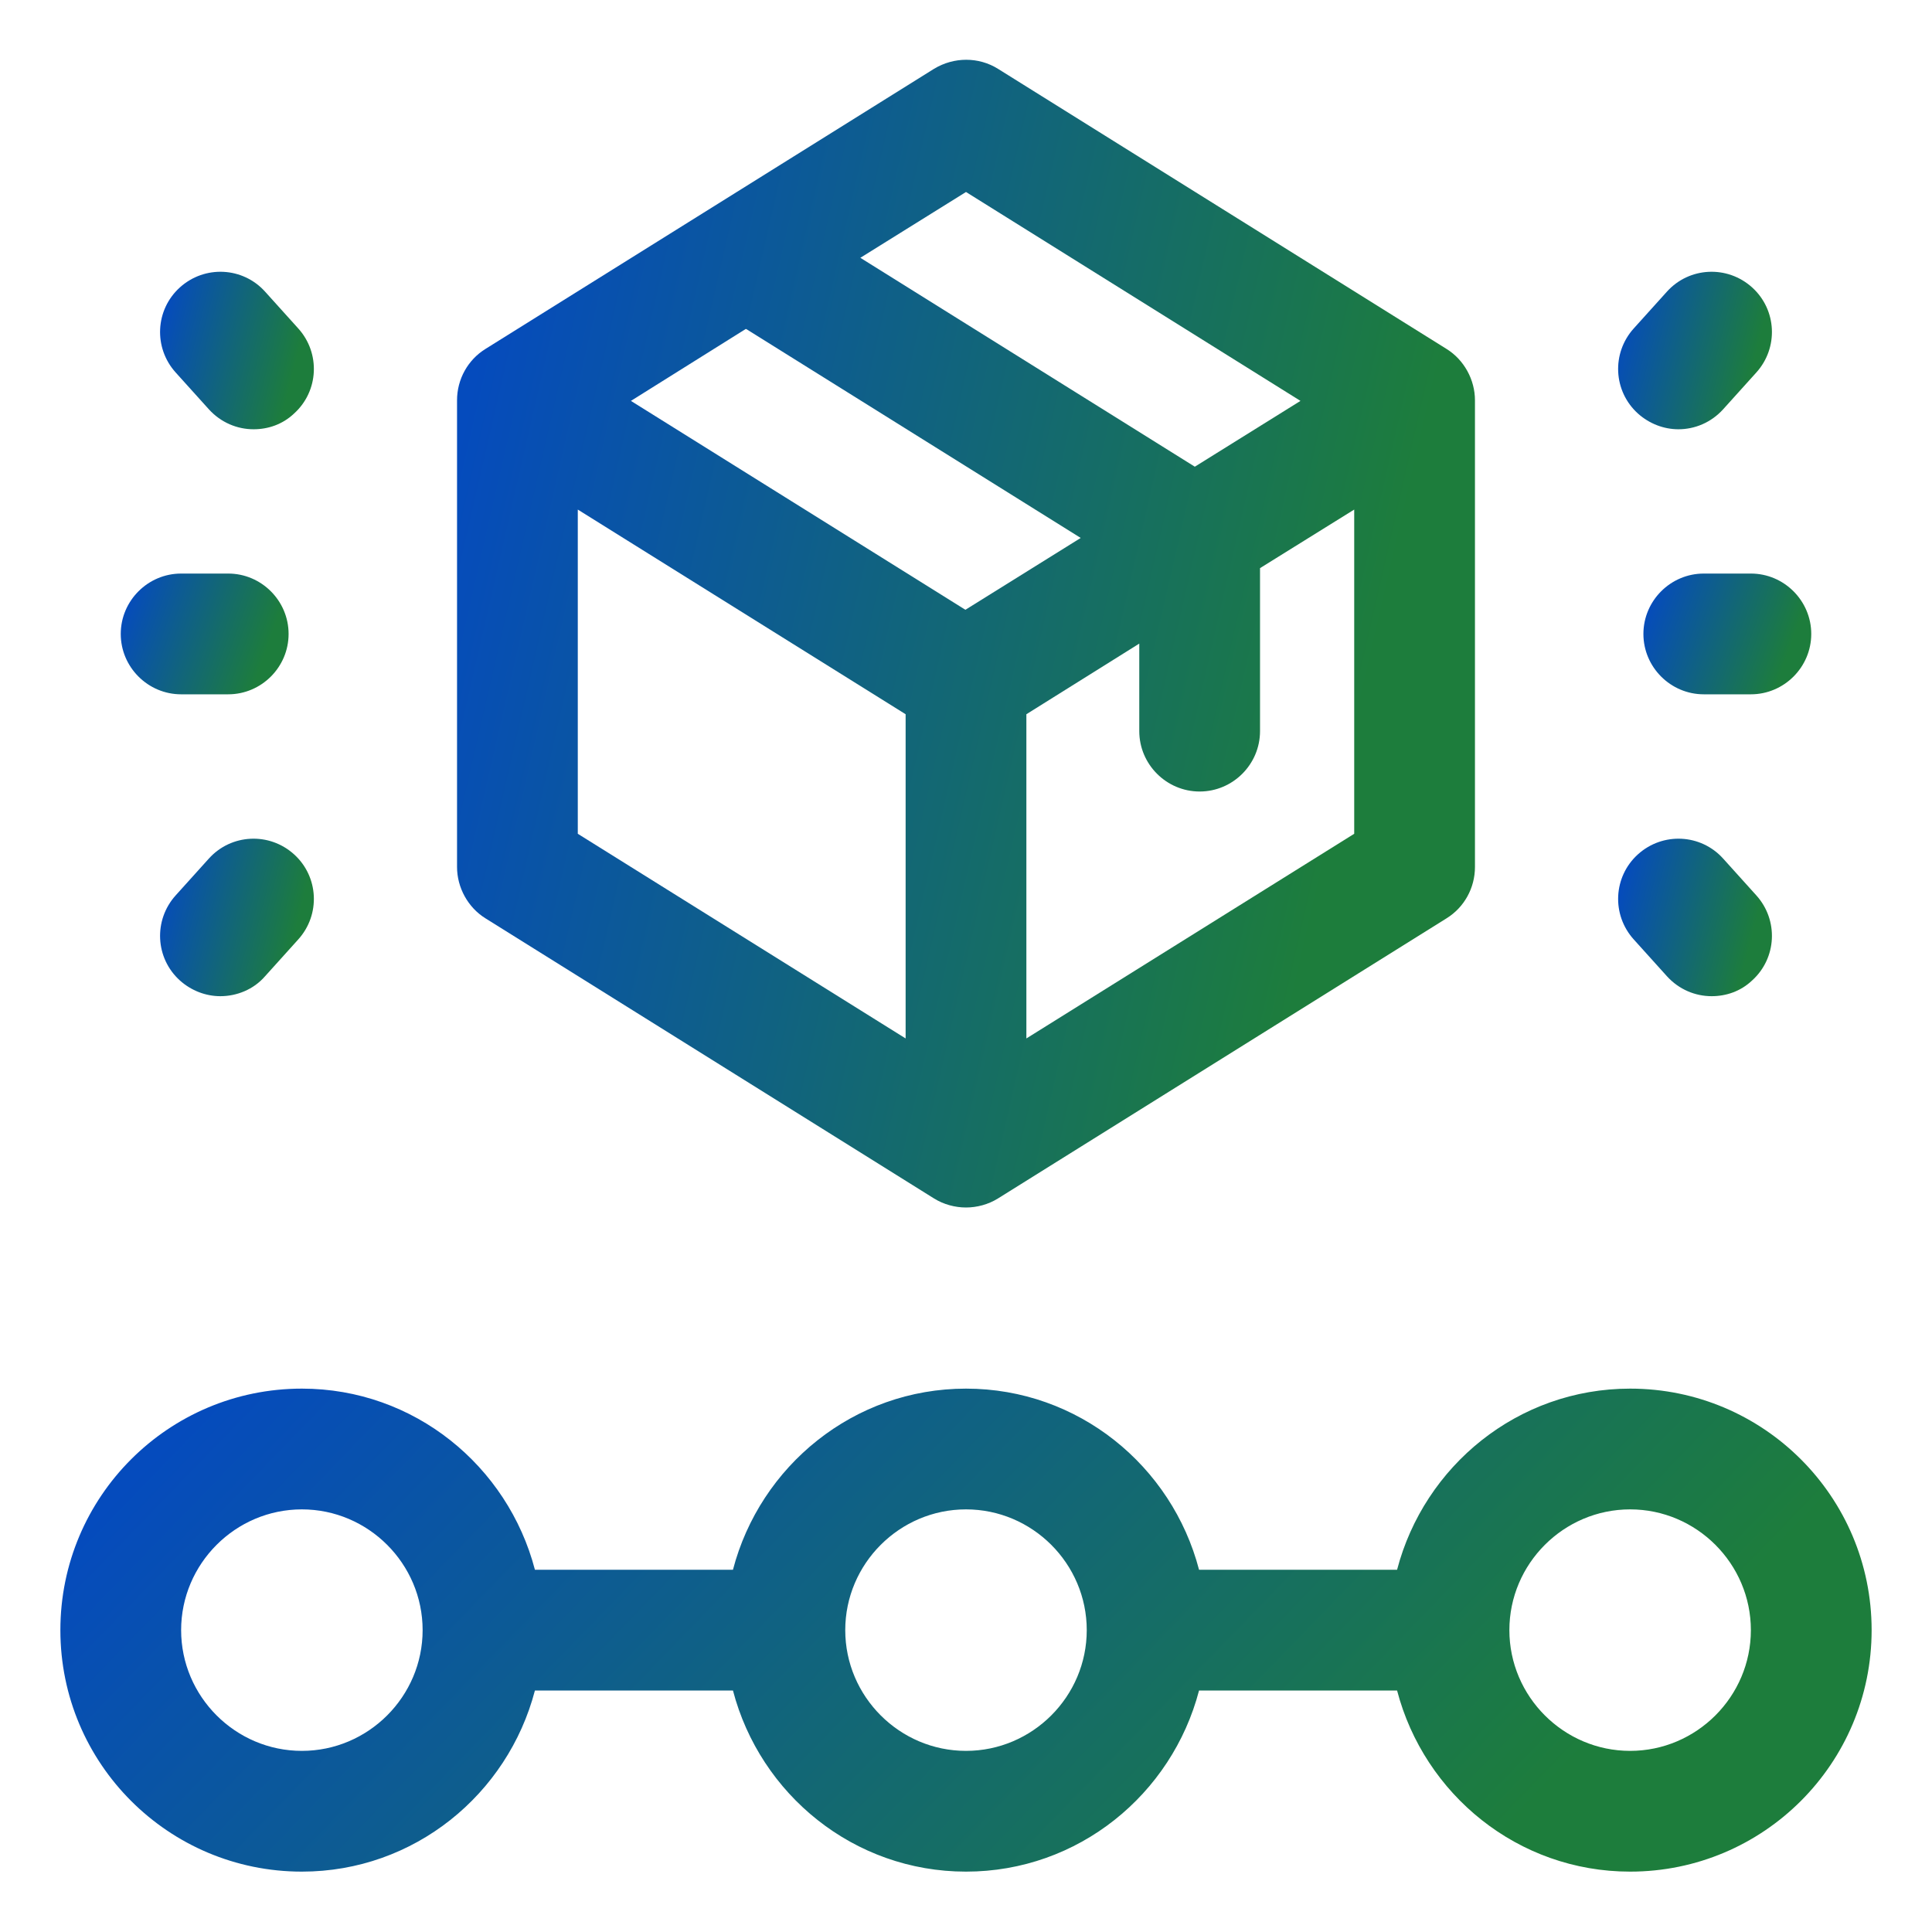
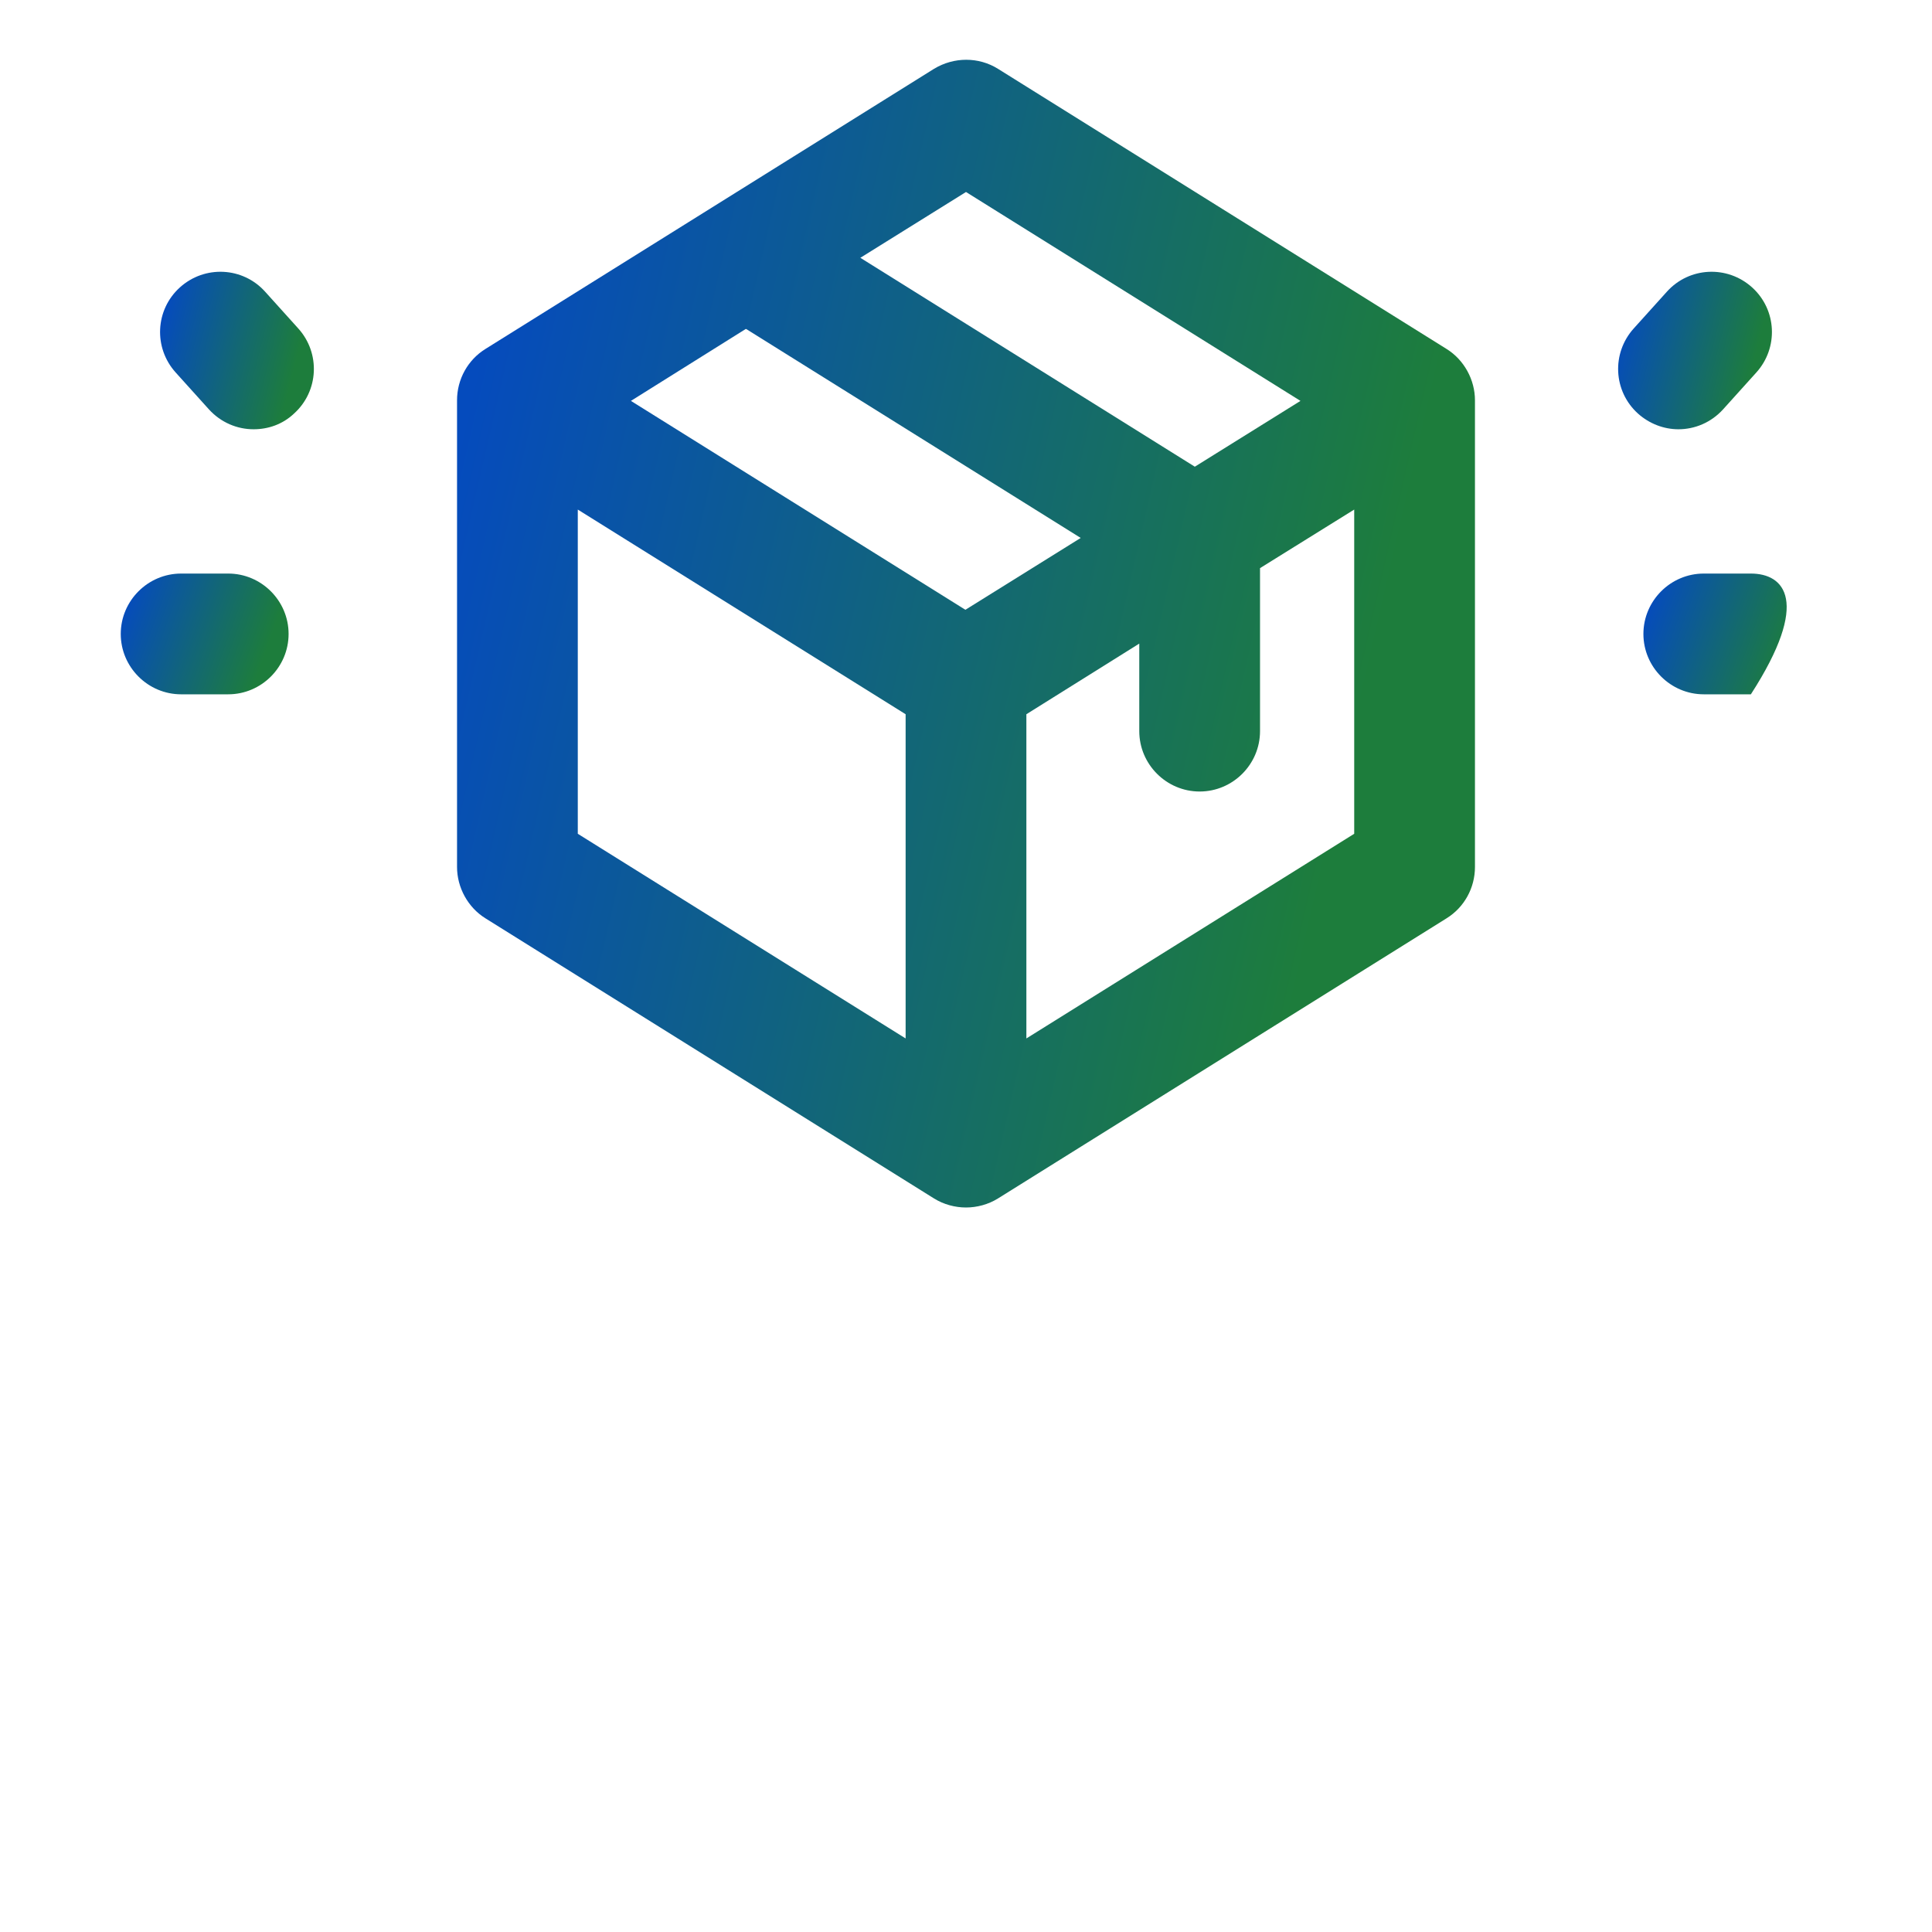
<svg xmlns="http://www.w3.org/2000/svg" width="32" height="32" viewBox="0 0 32 32" fill="none">
-   <path d="M27 23C25.14 23 23.59 24.28 23.14 26H19.86C19.41 24.28 17.86 23 16 23C14.14 23 12.59 24.28 12.14 26H8.86C8.41 24.28 6.86 23 5 23C2.79 23 1 24.79 1 27C1 29.21 2.79 31 5 31C6.86 31 8.41 29.72 8.86 28H12.14C12.59 29.72 14.14 31 16 31C17.86 31 19.41 29.72 19.86 28H23.14C23.59 29.72 25.14 31 27 31C29.21 31 31 29.21 31 27C31 24.79 29.21 23 27 23ZM5 29C3.9 29 3 28.1 3 27C3 25.9 3.9 25 5 25C6.1 25 7 25.9 7 27C7 28.1 6.1 29 5 29ZM16 29C14.9 29 14 28.1 14 27C14 25.9 14.9 25 16 25C17.1 25 18 25.9 18 27C18 28.1 17.1 29 16 29ZM27 29C25.9 29 25 28.1 25 27C25 25.9 25.9 25 27 25C28.1 25 29 25.9 29 27C29 28.1 28.1 29 27 29Z" fill="url(#paint0_linear_5270_23151)" />
  <path d="M8.04 15.21L15.47 19.85C15.63 19.95 15.82 20 16 20C16.18 20 16.37 19.95 16.53 19.85L23.96 15.21C24.25 15.03 24.43 14.71 24.43 14.36V6.63C24.43 6.29 24.25 5.96 23.96 5.78L16.53 1.14C16.21 0.94 15.8 0.94 15.47 1.14L8.04 5.78C7.75 5.96 7.57 6.28 7.57 6.63V14.36C7.57 14.7 7.75 15.03 8.04 15.21ZM22.43 13.81L17 17.2V11.83L18.87 10.66V12.11C18.87 12.66 19.32 13.11 19.87 13.11C20.42 13.11 20.87 12.66 20.87 12.11V9.41L22.43 8.44V13.81ZM16 3.18L21.54 6.64L19.79 7.73L14.25 4.27L16 3.18ZM12.36 5.45L17.9 8.91L15.99 10.1L10.45 6.64L12.35 5.45H12.36ZM9.57 8.44L15 11.83V17.2L9.57 13.81V8.44Z" fill="url(#paint1_linear_5270_23151)" />
-   <path d="M28.22 9.5C27.67 9.5 27.22 9.95 27.22 10.5C27.22 11.05 27.67 11.5 28.22 11.5H29C29.55 11.5 30 11.05 30 10.5C30 9.95 29.55 9.5 29 9.5H28.22Z" fill="url(#paint2_linear_5270_23151)" />
+   <path d="M28.22 9.5C27.67 9.5 27.22 9.95 27.22 10.5C27.22 11.05 27.67 11.5 28.22 11.5H29C30 9.95 29.55 9.5 29 9.5H28.22Z" fill="url(#paint2_linear_5270_23151)" />
  <path d="M27.8 7.11C28.07 7.11 28.34 7 28.54 6.78L29.09 6.17C29.46 5.76 29.43 5.13 29.02 4.76C28.61 4.39 27.98 4.42 27.61 4.83L27.06 5.44C26.69 5.85 26.72 6.48 27.13 6.85C27.32 7.02 27.56 7.11 27.8 7.11Z" fill="url(#paint3_linear_5270_23151)" />
-   <path d="M27.61 16.17C27.81 16.39 28.08 16.5 28.35 16.5C28.59 16.5 28.83 16.42 29.02 16.24C29.43 15.87 29.46 15.24 29.09 14.83L28.54 14.22C28.17 13.81 27.54 13.78 27.13 14.15C26.72 14.52 26.69 15.15 27.06 15.56L27.61 16.17Z" fill="url(#paint4_linear_5270_23151)" />
  <path d="M3 11.5H3.78C4.33 11.5 4.78 11.05 4.78 10.5C4.78 9.95 4.33 9.5 3.78 9.5H3C2.45 9.5 2 9.95 2 10.5C2 11.05 2.45 11.5 3 11.5Z" fill="url(#paint5_linear_5270_23151)" />
  <path d="M3.46 6.78C3.66 7 3.93 7.11 4.2 7.11C4.44 7.11 4.68 7.03 4.87 6.85C5.28 6.48 5.31 5.85 4.94 5.44L4.39 4.83C4.02 4.42 3.39 4.39 2.98 4.76C2.57 5.13 2.54 5.76 2.91 6.17L3.46 6.78Z" fill="url(#paint6_linear_5270_23151)" />
-   <path d="M3.46 14.22L2.91 14.83C2.54 15.24 2.57 15.87 2.98 16.24C3.17 16.41 3.41 16.5 3.65 16.5C3.92 16.5 4.2 16.39 4.39 16.17L4.94 15.56C5.31 15.15 5.28 14.52 4.87 14.15C4.46 13.78 3.83 13.81 3.46 14.22Z" fill="url(#paint7_linear_5270_23151)" />
  <defs>
    <linearGradient id="paint0_linear_5270_23151" x1="1" y1="23" x2="20.448" y2="41.873" gradientUnits="userSpaceOnUse">
      <stop offset="0.07" stop-color="#054BBD" />
      <stop offset="0.822" stop-color="#1D7D3C" />
    </linearGradient>
    <linearGradient id="paint1_linear_5270_23151" x1="7.57" y1="0.99" x2="27.731" y2="5.617" gradientUnits="userSpaceOnUse">
      <stop offset="0.07" stop-color="#054BBD" />
      <stop offset="0.822" stop-color="#1D7D3C" />
    </linearGradient>
    <linearGradient id="paint2_linear_5270_23151" x1="27.22" y1="9.5" x2="30.319" y2="10.614" gradientUnits="userSpaceOnUse">
      <stop offset="0.07" stop-color="#054BBD" />
      <stop offset="0.822" stop-color="#1D7D3C" />
    </linearGradient>
    <linearGradient id="paint3_linear_5270_23151" x1="26.801" y1="4.501" x2="29.815" y2="5.263" gradientUnits="userSpaceOnUse">
      <stop offset="0.07" stop-color="#054BBD" />
      <stop offset="0.822" stop-color="#1D7D3C" />
    </linearGradient>
    <linearGradient id="paint4_linear_5270_23151" x1="26.801" y1="13.891" x2="29.815" y2="14.653" gradientUnits="userSpaceOnUse">
      <stop offset="0.07" stop-color="#054BBD" />
      <stop offset="0.822" stop-color="#1D7D3C" />
    </linearGradient>
    <linearGradient id="paint5_linear_5270_23151" x1="2" y1="9.5" x2="5.098" y2="10.614" gradientUnits="userSpaceOnUse">
      <stop offset="0.07" stop-color="#054BBD" />
      <stop offset="0.822" stop-color="#1D7D3C" />
    </linearGradient>
    <linearGradient id="paint6_linear_5270_23151" x1="2.651" y1="4.501" x2="5.666" y2="5.263" gradientUnits="userSpaceOnUse">
      <stop offset="0.07" stop-color="#054BBD" />
      <stop offset="0.822" stop-color="#1D7D3C" />
    </linearGradient>
    <linearGradient id="paint7_linear_5270_23151" x1="2.651" y1="13.891" x2="5.666" y2="14.653" gradientUnits="userSpaceOnUse">
      <stop offset="0.07" stop-color="#054BBD" />
      <stop offset="0.822" stop-color="#1D7D3C" />
    </linearGradient>
  </defs>
</svg>